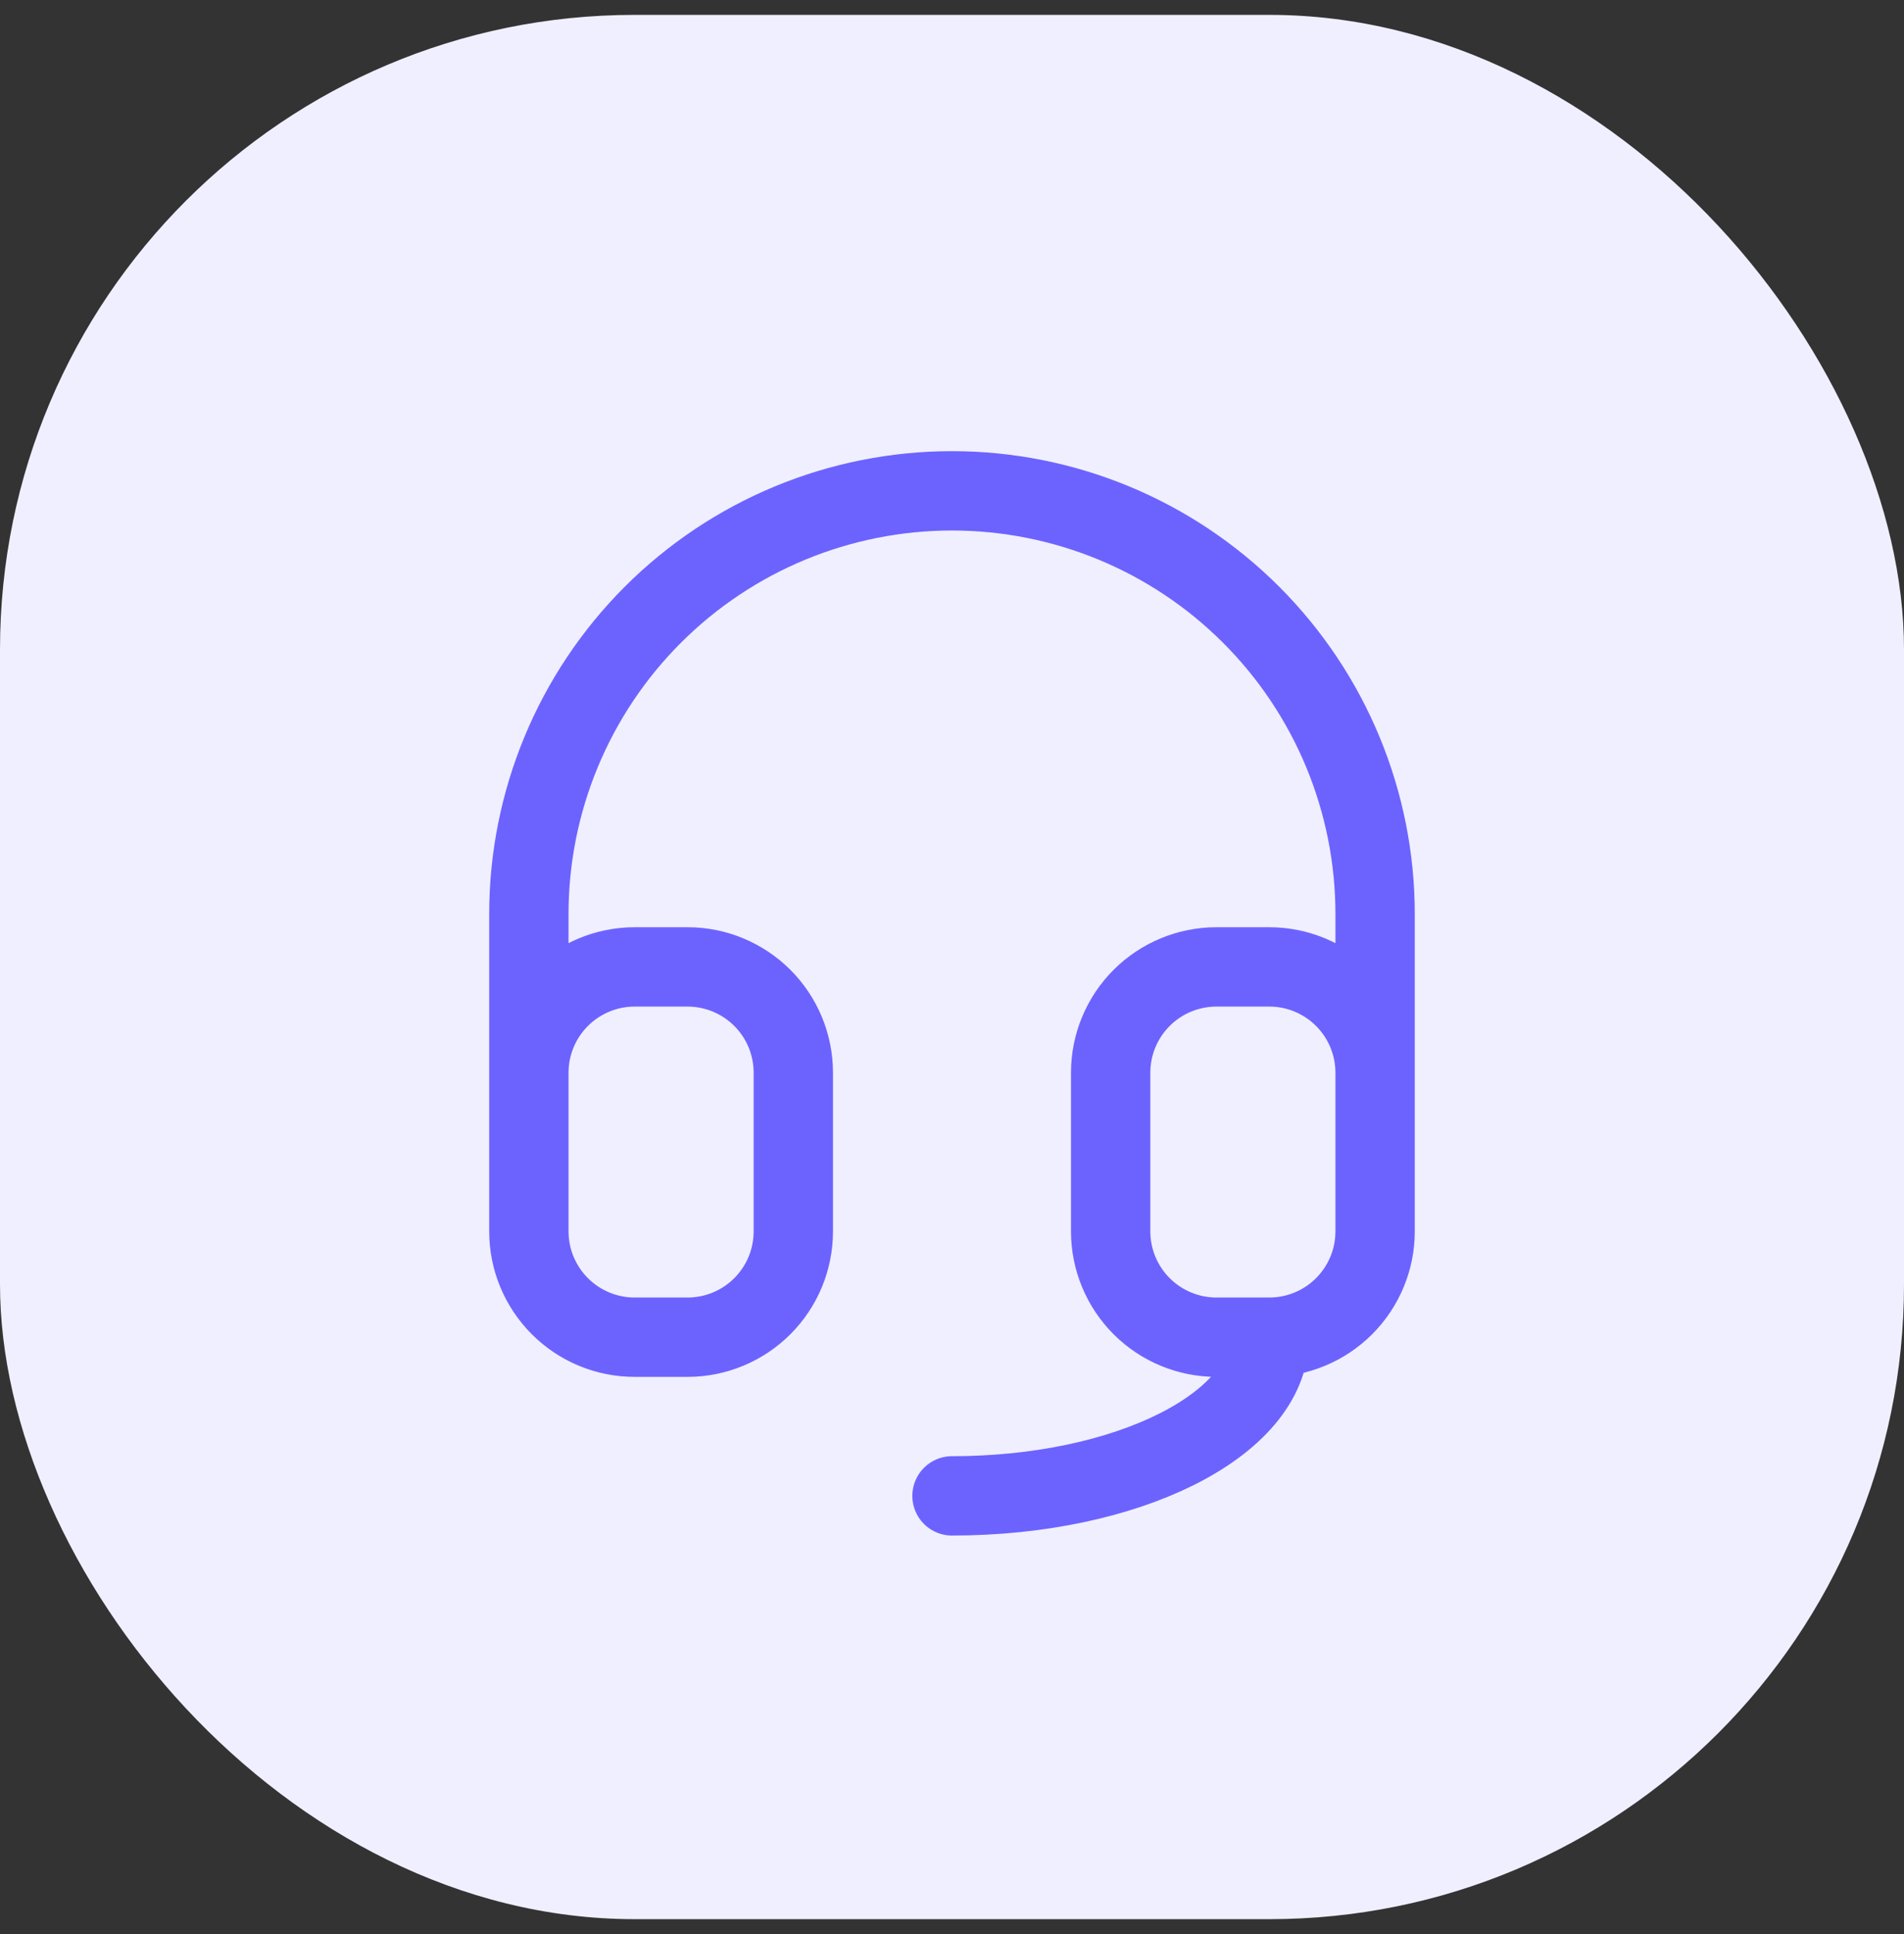
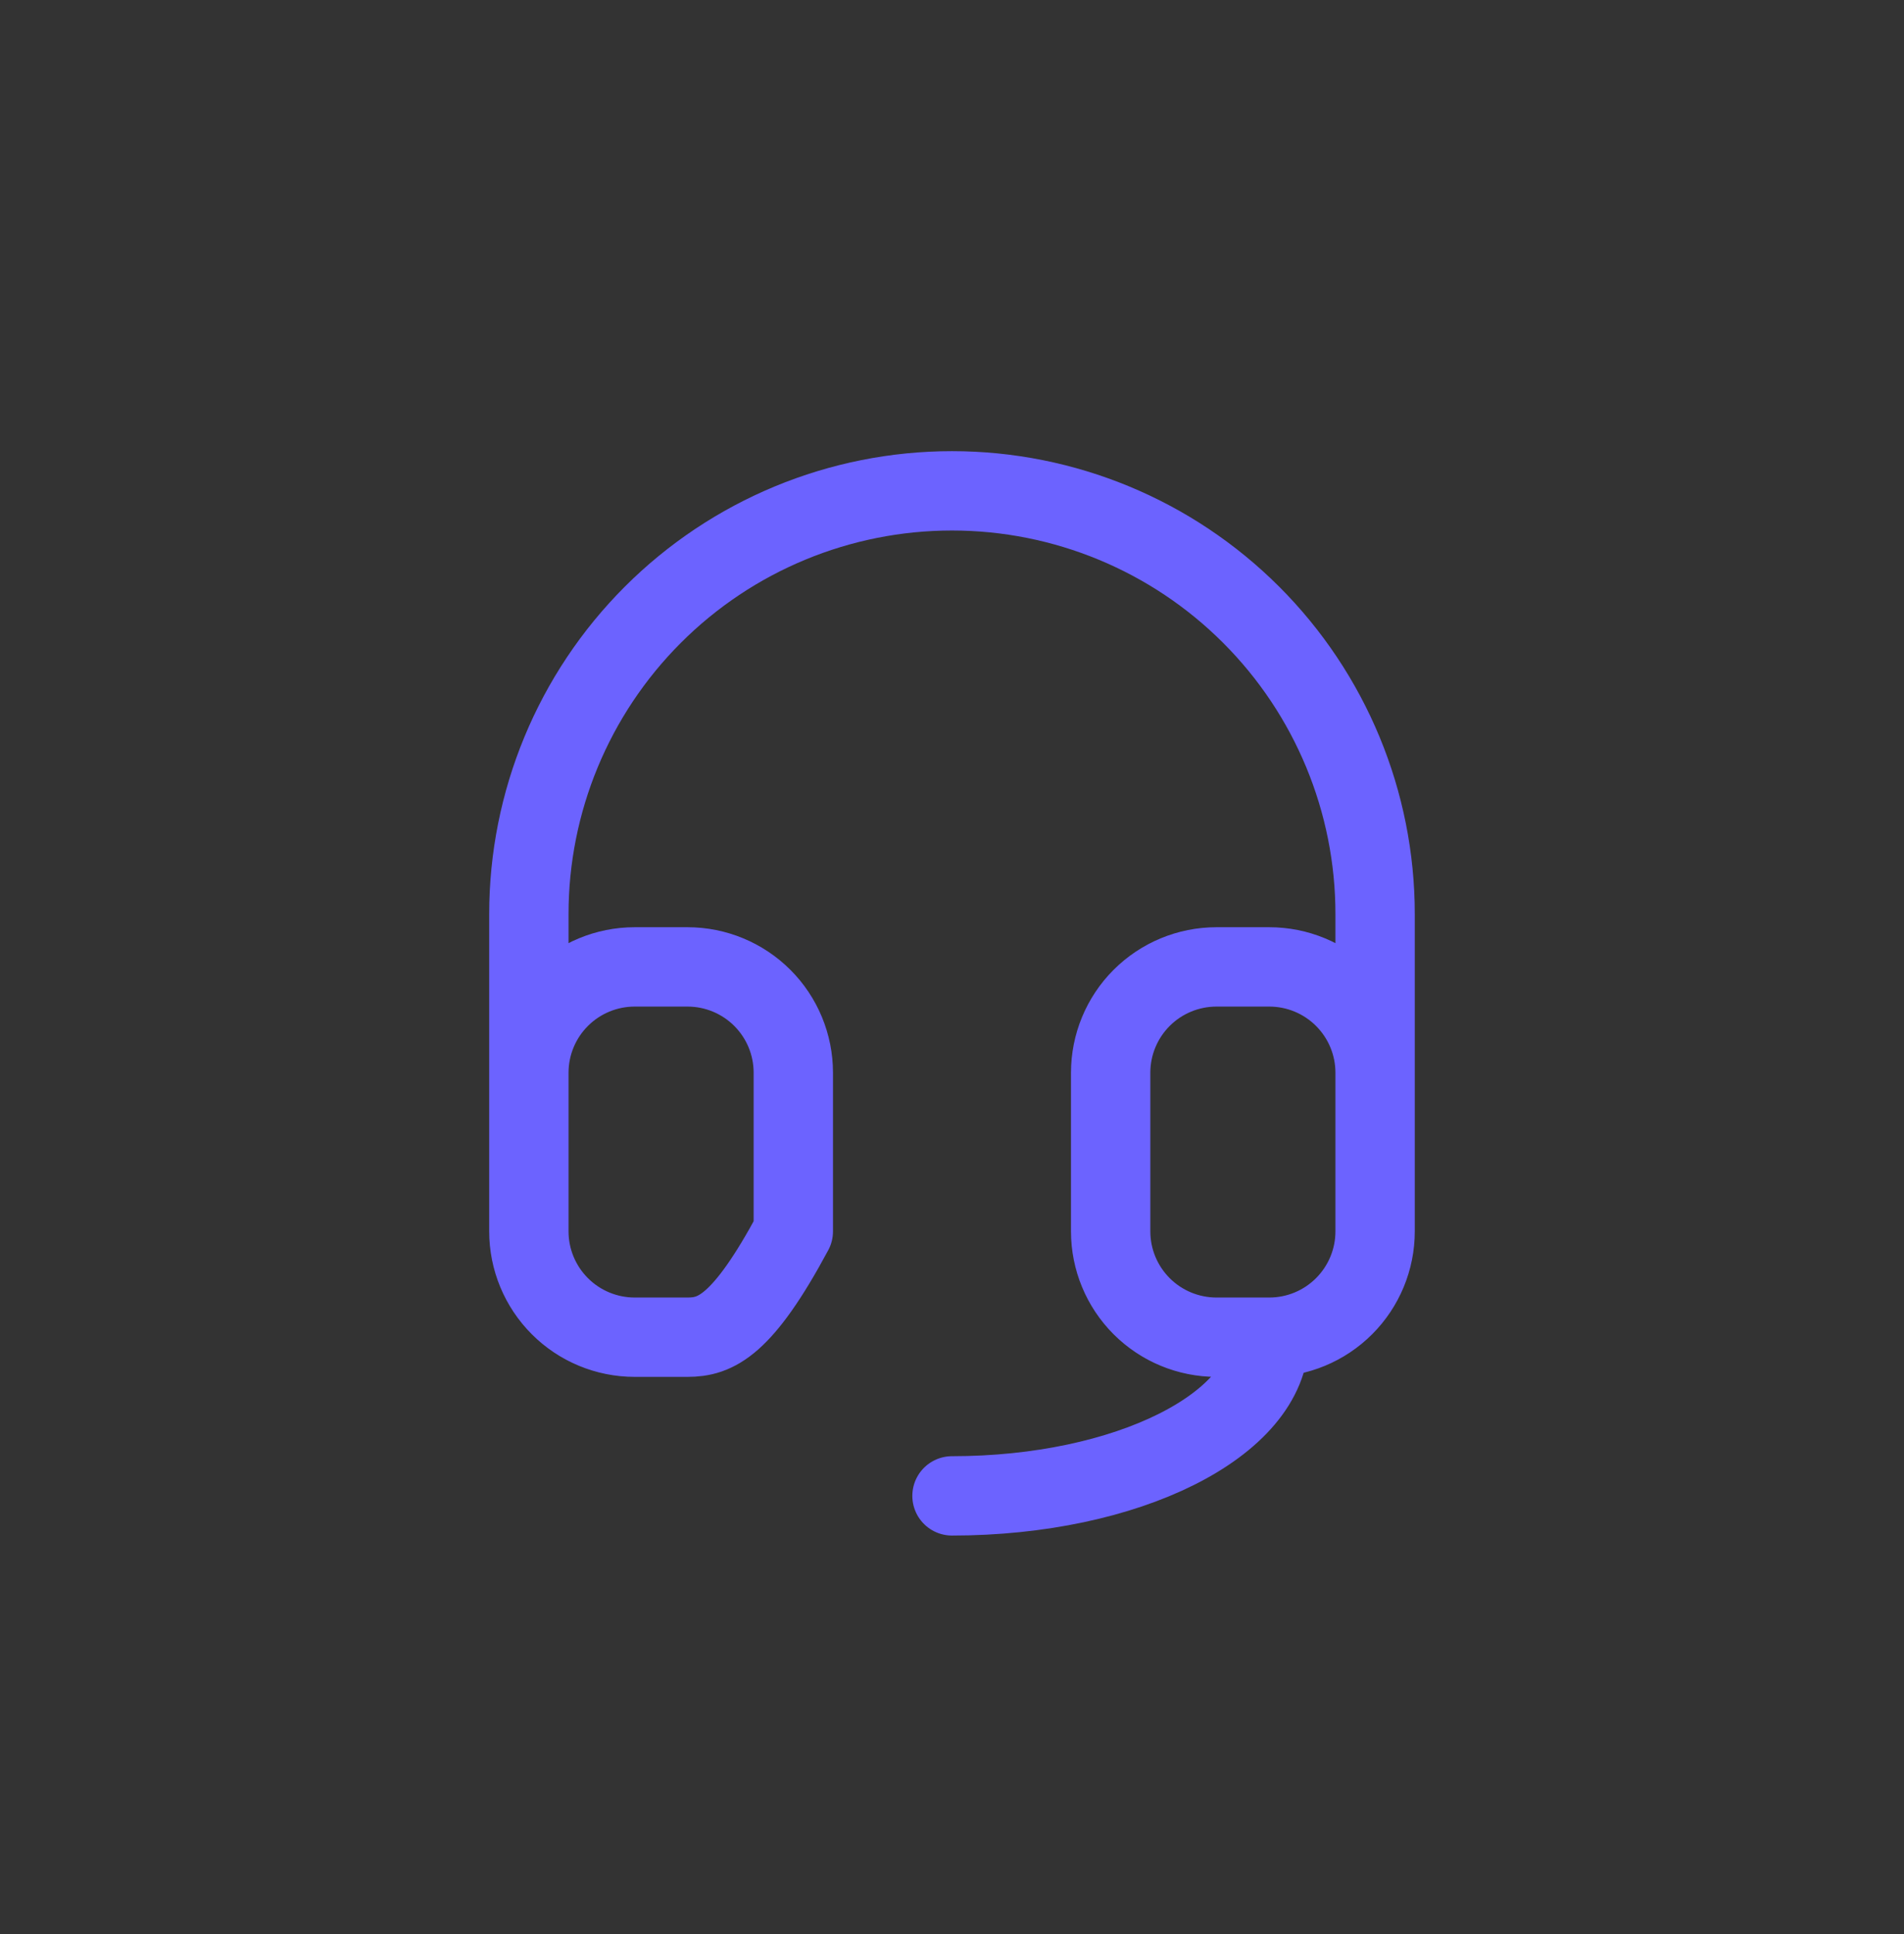
<svg xmlns="http://www.w3.org/2000/svg" width="64" height="65" viewBox="0 0 64 65" fill="none">
  <rect x="0" y="0" width="64" height="65" fill="#333333" stroke="none" />
-   <rect y="0.5" width="64" height="64" rx="21.333" fill="#F0EFFF" />
-   <path d="M17.777 36.052V30.718C17.777 26.946 19.276 23.329 21.943 20.662C24.61 17.994 28.228 16.496 32 16.496C35.772 16.496 39.389 17.994 42.056 20.662C44.723 23.329 46.222 26.946 46.222 30.718V36.052M17.777 36.052C17.777 35.109 18.152 34.204 18.819 33.538C19.485 32.871 20.39 32.496 21.333 32.496H23.111C24.054 32.496 24.958 32.871 25.625 33.538C26.292 34.204 26.666 35.109 26.666 36.052V41.385C26.666 42.328 26.292 43.232 25.625 43.899C24.958 44.566 24.054 44.941 23.111 44.941H21.333C20.39 44.941 19.485 44.566 18.819 43.899C18.152 43.232 17.777 42.328 17.777 41.385V36.052ZM46.222 36.052C46.222 35.109 45.847 34.204 45.18 33.538C44.514 32.871 43.609 32.496 42.666 32.496H40.889C39.946 32.496 39.041 32.871 38.374 33.538C37.708 34.204 37.333 35.109 37.333 36.052V41.385C37.333 42.328 37.708 43.232 38.374 43.899C39.041 44.566 39.946 44.941 40.889 44.941H42.666M46.222 36.052V41.385C46.222 42.328 45.847 43.232 45.18 43.899C44.514 44.566 43.609 44.941 42.666 44.941M42.666 44.941C42.666 47.886 37.891 50.274 32 50.274" stroke="#6C63FF" stroke-width="2.667" stroke-linecap="round" stroke-linejoin="round" />
+   <path d="M17.777 36.052V30.718C17.777 26.946 19.276 23.329 21.943 20.662C24.61 17.994 28.228 16.496 32 16.496C35.772 16.496 39.389 17.994 42.056 20.662C44.723 23.329 46.222 26.946 46.222 30.718V36.052M17.777 36.052C17.777 35.109 18.152 34.204 18.819 33.538C19.485 32.871 20.39 32.496 21.333 32.496H23.111C24.054 32.496 24.958 32.871 25.625 33.538C26.292 34.204 26.666 35.109 26.666 36.052V41.385C24.958 44.566 24.054 44.941 23.111 44.941H21.333C20.39 44.941 19.485 44.566 18.819 43.899C18.152 43.232 17.777 42.328 17.777 41.385V36.052ZM46.222 36.052C46.222 35.109 45.847 34.204 45.18 33.538C44.514 32.871 43.609 32.496 42.666 32.496H40.889C39.946 32.496 39.041 32.871 38.374 33.538C37.708 34.204 37.333 35.109 37.333 36.052V41.385C37.333 42.328 37.708 43.232 38.374 43.899C39.041 44.566 39.946 44.941 40.889 44.941H42.666M46.222 36.052V41.385C46.222 42.328 45.847 43.232 45.18 43.899C44.514 44.566 43.609 44.941 42.666 44.941M42.666 44.941C42.666 47.886 37.891 50.274 32 50.274" stroke="#6C63FF" stroke-width="2.667" stroke-linecap="round" stroke-linejoin="round" />
</svg>